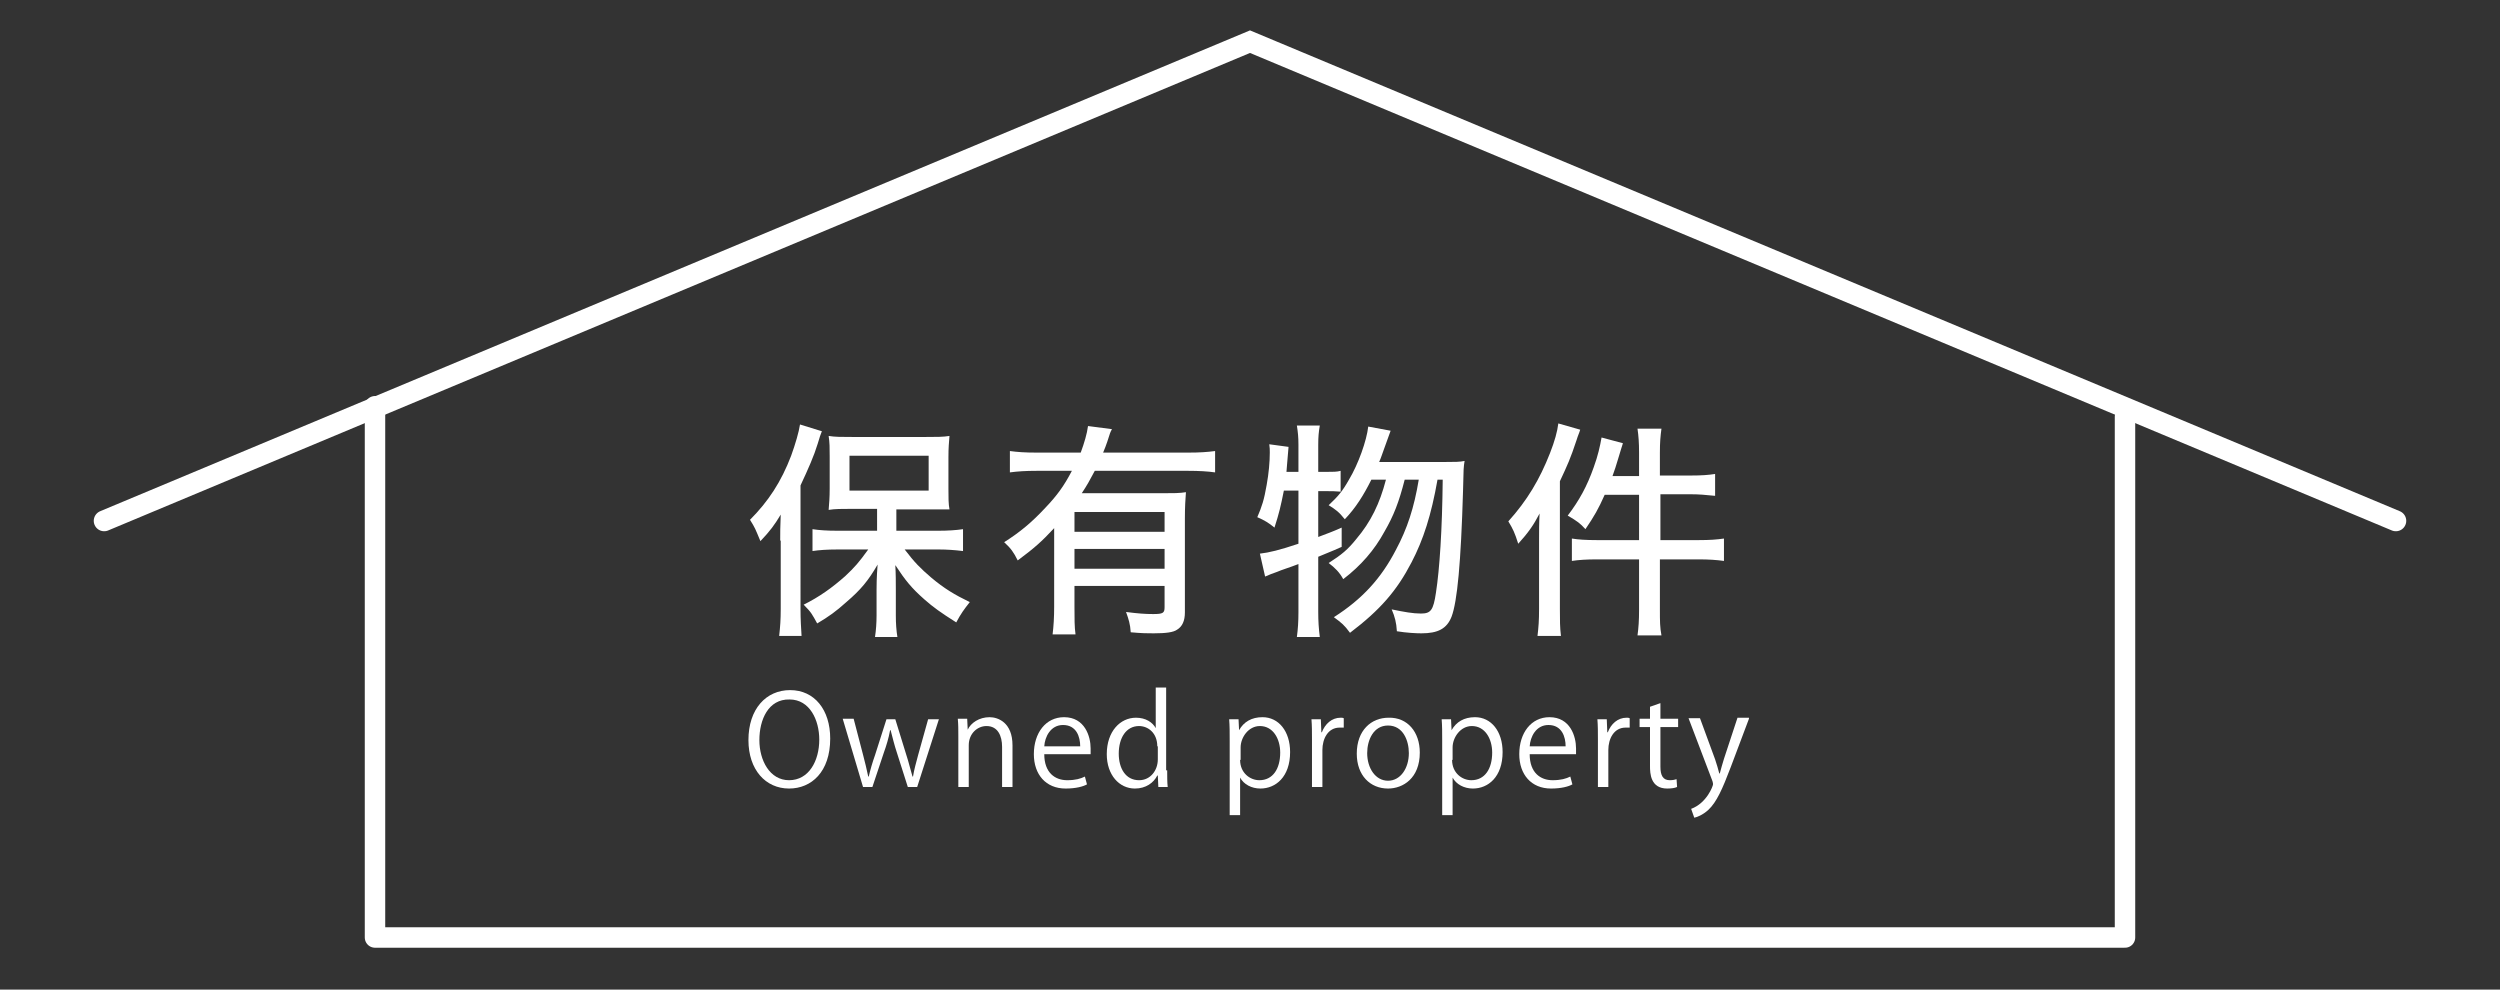
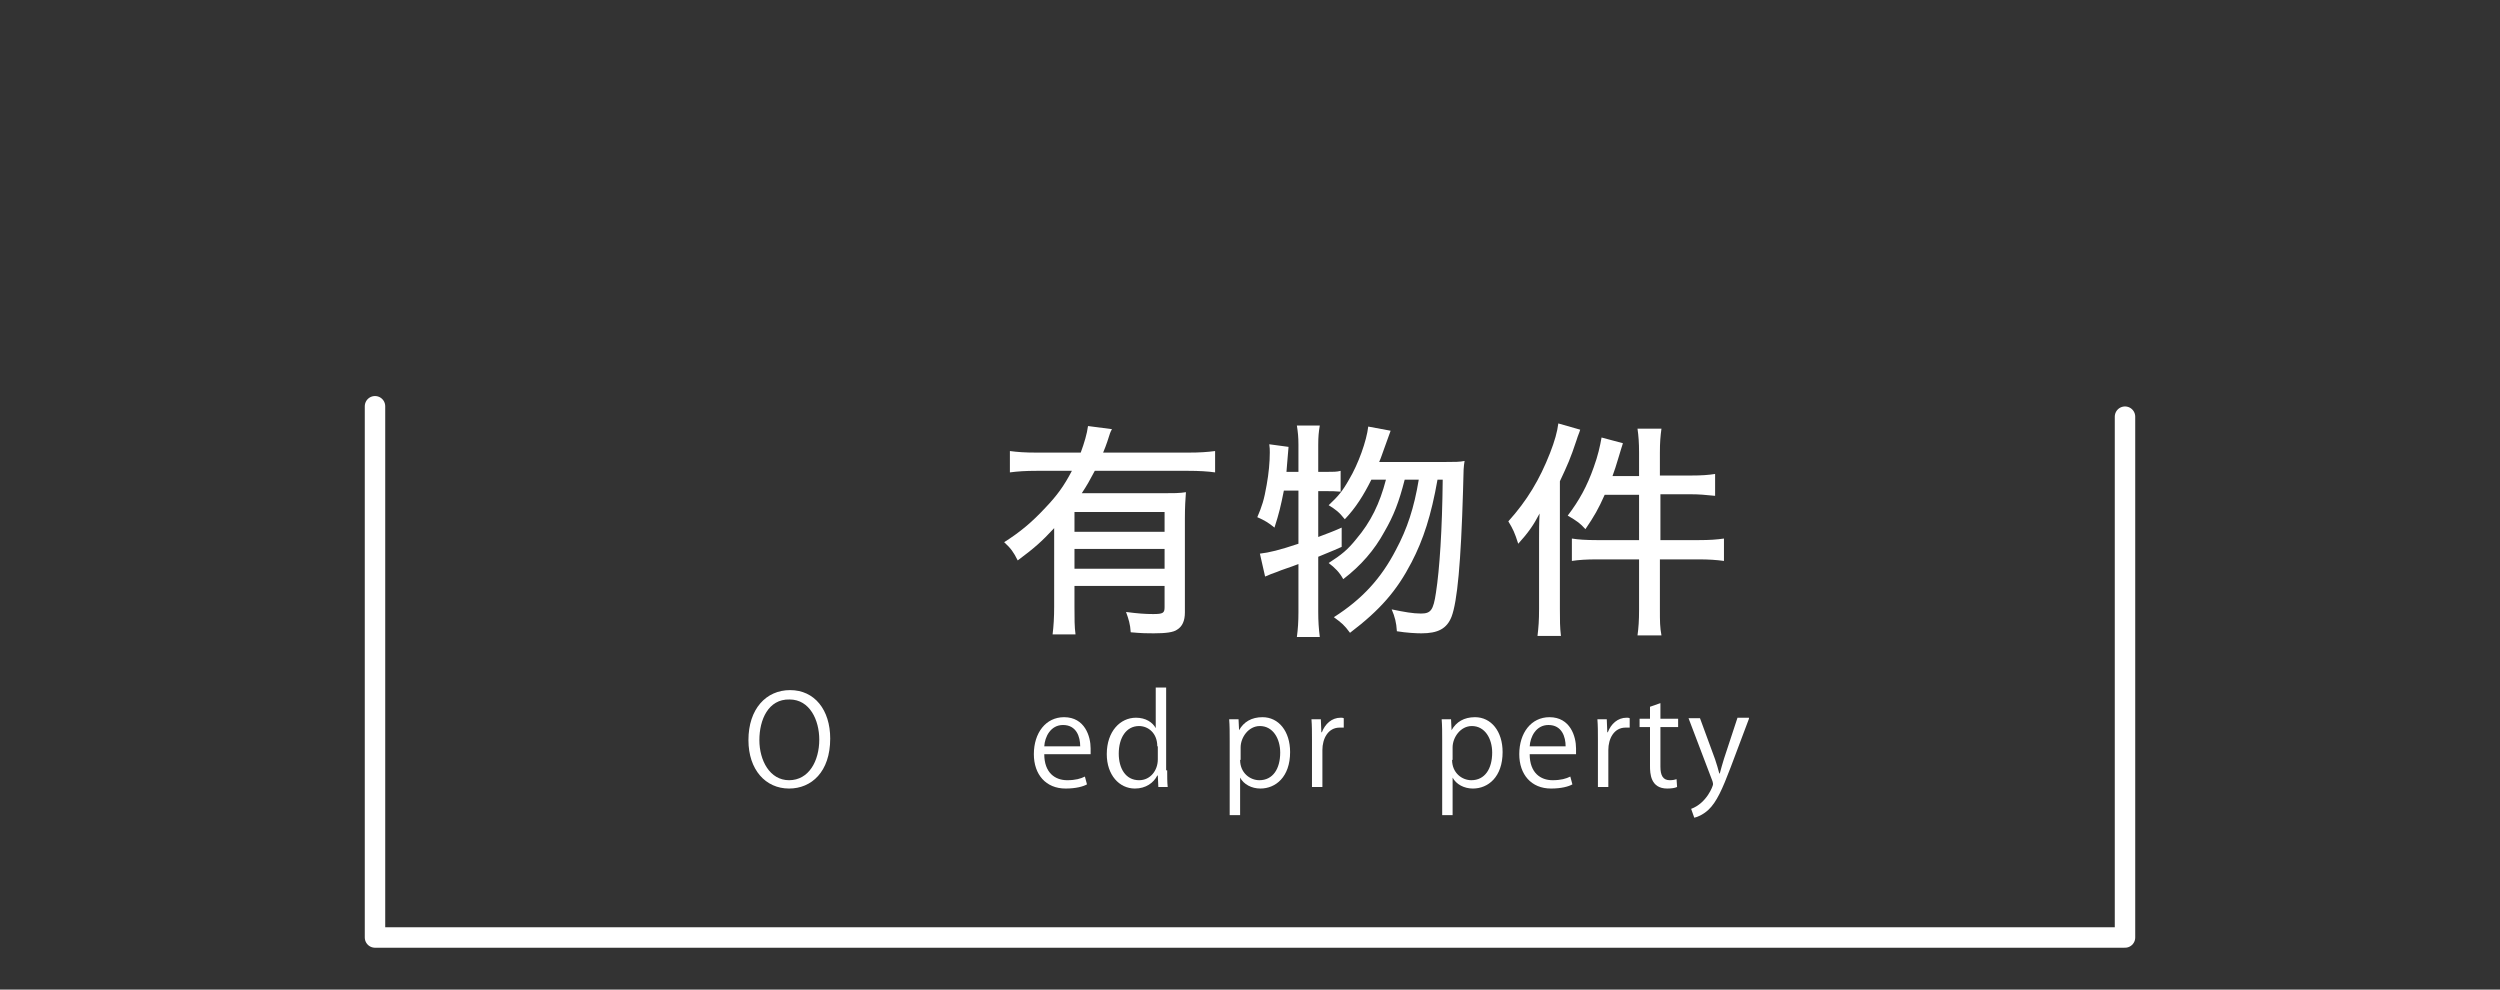
<svg xmlns="http://www.w3.org/2000/svg" version="1.1" id="レイヤー_1" x="0px" y="0px" viewBox="0 0 480 190" style="enable-background:new 0 0 480 190;" xml:space="preserve">
  <rect x="0" y="0" width="480" height="190" fill="#333333" stroke="none" />
  <style type="text/css">
	.st0{fill:#FFFFFF;}
	.st1{fill:none;stroke:#FFFFFF;stroke-width:4;stroke-linecap:round;stroke-miterlimit:10;}
	.st2{fill:none;stroke:#FFFFFF;stroke-width:3.924;stroke-linecap:round;stroke-linejoin:round;stroke-miterlimit:10;}
</style>
  <g>
    <g>
-       <path class="st0" d="M149.8,103.8c0-1.6,0-2.6,0.1-5c-1.2,2-2,3.1-3.9,5.1c-1-2.4-1-2.5-2-4.1c3.5-3.5,6-7.3,7.9-12.3    c0.8-2.2,1.5-4.6,1.7-6l4.2,1.3c-0.3,0.7-0.4,1.1-0.8,2.4c-0.7,2.3-1.8,4.8-3.3,8V117c0,1.9,0.1,3.5,0.2,5.1h-4.3    c0.2-1.8,0.3-3.1,0.3-5.2V103.8z M168.3,97.7h-4.7c-2,0-3.3,0-4.5,0.2c0.1-1.2,0.2-2.4,0.2-4.1v-6.1c0-1.7,0-2.7-0.2-4    c1.2,0.2,2.4,0.2,4.8,0.2h13.6c2.3,0,3.6,0,4.8-0.2c-0.1,1.3-0.2,2.2-0.2,4.1v6c0,1.8,0,2.9,0.2,4c-0.5,0-0.6,0-1.3,0    c-0.1,0-0.5,0-1,0c-0.8,0-1.5,0-2.2,0h-5.7v4.1h8.2c1.6,0,3.3-0.1,4.6-0.3v4.2c-1.6-0.2-3.2-0.3-4.5-0.3h-6.7    c1.9,2.5,3,3.6,5.1,5.4c2.5,2.1,4.5,3.3,7.4,4.7c-1.1,1.4-1.7,2.2-2.6,3.9c-3-1.9-4.4-2.9-6.1-4.4c-2.5-2.2-3.7-3.7-5.6-6.6    c0.1,1.5,0.1,3.5,0.1,4.8v4.9c0,1.5,0.1,2.9,0.3,4.1H168c0.2-1.3,0.3-2.7,0.3-4.2v-4.9c0-0.7,0-2.2,0.2-4.8    c-1.8,3.1-3.2,4.8-6,7.2c-2,1.8-3.4,2.8-5.6,4.1c-1-1.8-1.1-2.1-2.6-3.6c3-1.5,5.4-3.2,8-5.5c1.8-1.7,2.6-2.6,4.4-5.1h-6    c-1.8,0-3.4,0.1-4.7,0.3v-4.2c1.3,0.2,2.8,0.3,4.7,0.3h7.7V97.7z M163.1,94.2h15.2v-6.7h-15.2V94.2z" />
      <path class="st0" d="M202.4,101.4c-2.4,2.6-3.9,3.9-7,6.2c-0.8-1.6-1.3-2.3-2.6-3.5c3-1.9,5.3-3.8,7.9-6.6    c2.2-2.3,3.6-4.2,5.1-7.1h-6.8c-2.1,0-3.6,0.1-5.1,0.3v-4.1c1.5,0.2,2.9,0.3,5.1,0.3h8.5c0.7-1.9,1.2-3.6,1.4-5.1l4.6,0.6    c-0.3,0.5-0.4,0.8-0.9,2.4c-0.3,0.8-0.4,1.2-0.8,2.1h16.4c2.1,0,3.6-0.1,5.1-0.3v4.1c-1.4-0.2-3.1-0.3-5.1-0.3h-18    c-0.9,1.7-1.5,2.8-2.5,4.3h15.4c2.2,0,3.4,0,4.6-0.2c-0.1,1.3-0.2,2.8-0.2,5.1v18c0,1.6-0.5,2.7-1.5,3.3c-0.7,0.5-2.1,0.7-4.5,0.7    c-1.2,0-2.2,0-4.4-0.2c-0.1-1.6-0.4-2.5-0.9-3.9c2.3,0.3,3.7,0.4,5.2,0.4c1.9,0,2.2-0.2,2.2-1.3v-4.1h-17.3v4c0,2.3,0,3.8,0.2,5.3    h-4.4c0.2-1.6,0.3-3.3,0.3-5.3V101.4z M223.6,98.3h-17.3v3.8h17.3V98.3z M206.3,105.4v3.8h17.3v-3.8H206.3z" />
      <path class="st0" d="M246.5,94.2c-0.6,3-0.9,4.3-1.8,7.1c-1.1-0.9-1.9-1.4-3.3-2c0.9-2.1,1.3-3.3,1.8-6.2c0.4-2.2,0.6-4.4,0.6-6.2    c0-0.6,0-0.9-0.1-1.6l3.7,0.5c-0.2,2.7-0.4,4.4-0.4,4.8h2.3v-5.2c0-1.5-0.1-2.4-0.3-3.7h4.4c-0.2,1.2-0.3,2.1-0.3,3.7v5.2h1.5    c1.4,0,2.1,0,2.8-0.2v4c-1.1-0.1-1.7-0.1-2.8-0.1h-1.5v8.8c1.8-0.7,2.5-0.9,4.5-1.8l0,3.7c-2.2,1-2.9,1.2-4.5,1.9v10.6    c0,1.8,0.1,3.2,0.3,4.8h-4.4c0.2-1.5,0.3-2.9,0.3-4.8v-9.2c-1.8,0.7-3.2,1.1-4.1,1.5c-1.1,0.4-1.4,0.5-2.3,0.9l-1-4.4    c1.8-0.2,3.8-0.7,7.4-1.9V94.2H246.5z M269.7,92.1c-1.1,4.3-2.1,6.9-3.9,10c-1.9,3.5-4.5,6.5-7.9,9.1c-0.7-1.3-1.6-2.2-2.8-3.1    c2.5-1.6,3.7-2.6,5.3-4.6c2.8-3.3,4.5-6.8,5.7-11.4h-2.8c-1.5,3-3,5.4-5.1,7.6c-1.1-1.4-1.8-1.9-3.1-2.7c1.8-1.7,2.6-2.6,3.9-4.9    c1.8-3,3.4-7.5,3.7-10.2l4.3,0.8c-0.3,0.8-0.3,0.8-1.3,3.6c-0.3,0.8-0.5,1.5-0.9,2.4h12.7c1.8,0,2.8,0,3.7-0.2    c-0.2,1.3-0.2,1.3-0.3,5.8c-0.4,13.7-1.1,21.2-2.2,24.1c-0.9,2.3-2.6,3.2-5.8,3.2c-1,0-2.9-0.1-4.7-0.4c-0.1-1.7-0.4-2.8-1-4.2    c2.4,0.5,4.1,0.8,5.6,0.8c1.9,0,2.4-0.6,2.9-4c0.7-4.5,1.2-12.1,1.3-21.7H276c-1.2,6.8-2.7,11.5-5,15.9c-2.8,5.4-6,9.1-11.8,13.5    c-1.1-1.5-1.6-1.9-3.1-3c5.5-3.5,9.1-7.5,11.9-12.9c2.2-4.1,3.5-8.1,4.4-13.5H269.7z" />
      <path class="st0" d="M295.5,103.6c0-1.6,0-3.2,0.1-5c-1.2,2.3-2.2,3.7-4.1,5.8c-0.7-2.2-1-2.8-1.9-4.3c3.6-4,6-8,8-13.1    c0.9-2.3,1.4-4.1,1.6-5.7l4.2,1.2c-0.2,0.7-0.4,1-0.7,2c-1.2,3.6-1.7,4.7-3.2,7.9V117c0,2.1,0,3.4,0.2,5.1h-4.5    c0.2-1.7,0.3-2.9,0.3-5.2V103.6z M314.7,86.9c0-1.9-0.1-3.2-0.3-4.6h4.6c-0.2,1.5-0.3,2.6-0.3,4.6v4.4h5.9c2.2,0,3.4-0.1,4.7-0.3    v4.2c-1.9-0.2-3.2-0.3-4.6-0.3h-5.9v8.8h7.4c2.1,0,3.4-0.1,4.8-0.3v4.3c-1.4-0.2-3-0.3-4.8-0.3h-7.5v9.7c0,2.2,0,3.3,0.3,4.9h-4.6    c0.2-1.5,0.3-2.8,0.3-4.9v-9.7h-8.1c-2,0-3.5,0.1-4.8,0.3v-4.3c1.2,0.2,2.7,0.3,4.8,0.3h8.1V95h-6.6c-1.2,2.7-2,4.1-3.7,6.6    c-1-1.1-1.5-1.5-3.4-2.6c2.2-2.9,3.7-5.6,5-9.3c0.8-2.2,1.2-4,1.5-5.7l4.1,1.1c-0.3,0.9-0.4,1.3-0.8,2.6c-0.5,1.7-0.8,2.6-1.2,3.7    h5.1V86.9z" />
    </g>
  </g>
  <g>
    <path class="st0" d="M159.4,141.8c0,6.4-3.6,9.6-7.9,9.6c-4.5,0-7.8-3.6-7.8-9.3c0-6,3.4-9.6,8-9.6   C156.4,132.5,159.4,136.3,159.4,141.8z M145.8,142.1c0,3.9,2,7.7,5.7,7.7c3.8,0,5.8-3.7,5.8-7.8c0-3.7-1.8-7.7-5.7-7.7   C147.5,134.2,145.8,138.2,145.8,142.1z" />
-     <path class="st0" d="M180.3,138l-4.2,13.1h-1.8l-2.1-6.6c-0.5-1.5-0.8-2.8-1.2-4.3h-0.1c-0.3,1.6-0.7,2.9-1.2,4.3l-2.2,6.6h-1.8   l-3.9-13.1h2.1l1.8,6.9c0.4,1.5,0.7,2.8,1,4.2h0.1c0.3-1.3,0.7-2.7,1.2-4.1l2.2-6.9h1.7l2.1,6.8c0.5,1.5,0.8,2.9,1.2,4.2h0.1   c0.2-1.3,0.6-2.7,1-4.2l1.9-6.8H180.3z" />
-     <path class="st0" d="M194.4,151.1h-2v-7.7c0-2.1-0.8-4-3-4c-1.7,0-3.4,1.4-3.4,3.7v8h-2v-9.7c0-1.3,0-2.3-0.1-3.4h1.8l0.1,2.1h0   c0.6-1.3,2.2-2.4,4.2-2.4c1.6,0,4.4,1,4.4,5.4V151.1z" />
    <path class="st0" d="M208.7,150.6c-0.7,0.4-2.1,0.8-4.1,0.8c-3.8,0-6.1-2.7-6.1-6.6c0-4.1,2.3-7.1,5.8-7.1c4,0,5.1,3.7,5.1,6   c0,0.5,0,0.8,0,1.1h-8.9c0,3.6,2.1,5,4.4,5c1.6,0,2.6-0.3,3.4-0.7L208.7,150.6z M207.4,143.3c0-1.8-0.7-4.1-3.3-4.1   c-2.4,0-3.5,2.3-3.6,4.1H207.4z" />
    <path class="st0" d="M224.1,147.9c0,1.1,0,2.4,0.1,3.2h-1.8l-0.1-2.2h-0.1c-0.7,1.4-2.2,2.5-4.3,2.5c-3,0-5.4-2.6-5.4-6.6   c0-4.4,2.6-7,5.6-7c1.9,0,3.2,0.9,3.8,2h0v-7.8h2V147.9z M222.2,143.3c0-2.6-1.8-3.9-3.5-3.9c-2.5,0-3.9,2.3-3.9,5.3   c0,2.8,1.3,5.1,3.9,5.1c2.2,0,3.6-1.9,3.6-4V143.3z" />
    <path class="st0" d="M237.9,140.2c0.9-1.6,2.4-2.5,4.5-2.5c3.1,0,5.3,2.7,5.3,6.7c0,4.8-2.8,7-5.7,7c-1.7,0-3.2-0.8-3.9-2.1h0v7.2   h-2v-14.2c0-1.7,0-3-0.1-4.2h1.8L237.9,140.2L237.9,140.2z M238.1,145.9c0,2.5,1.9,3.9,3.7,3.9c2.6,0,4-2.2,4-5.3   c0-2.7-1.4-5.1-3.9-5.1c-2.2,0-3.7,2.2-3.7,4.1V145.9z" />
    <path class="st0" d="M257.9,139.7c-0.2,0-0.4,0-0.7,0c-2.2,0-3.3,2.1-3.3,4.3v7.1h-2V142c0-1.4,0-2.7-0.1-3.9h1.8l0.1,2.5h0.1   c0.6-1.6,1.9-2.8,3.6-2.8c0.2,0,0.4,0,0.6,0.1V139.7z" />
-     <path class="st0" d="M272.6,144.5c0,4.9-3.2,6.9-6.1,6.9c-3.4,0-6-2.5-6-6.7c0-4.5,2.8-6.9,6.1-6.9   C270.2,137.7,272.6,140.5,272.6,144.5z M266.5,139.3c-2.8,0-4,2.8-4,5.3c0,2.9,1.6,5.3,4,5.3c2.4,0,4-2.4,4-5.3   C270.5,142.2,269.4,139.3,266.5,139.3z" />
    <path class="st0" d="M278.7,140.2c0.9-1.6,2.4-2.5,4.5-2.5c3.1,0,5.3,2.7,5.3,6.7c0,4.8-2.8,7-5.7,7c-1.7,0-3.2-0.8-3.9-2.1h0v7.2   h-2v-14.2c0-1.7,0-3-0.1-4.2h1.8L278.7,140.2L278.7,140.2z M278.8,145.9c0,2.5,1.9,3.9,3.7,3.9c2.6,0,4-2.2,4-5.3   c0-2.7-1.4-5.1-3.9-5.1c-2.2,0-3.7,2.2-3.7,4.1V145.9z" />
    <path class="st0" d="M301.9,150.6c-0.7,0.4-2.1,0.8-4.1,0.8c-3.8,0-6.1-2.7-6.1-6.6c0-4.1,2.3-7.1,5.8-7.1c4,0,5.1,3.7,5.1,6   c0,0.5,0,0.8,0,1.1h-8.9c0,3.6,2.1,5,4.4,5c1.6,0,2.6-0.3,3.4-0.7L301.9,150.6z M300.6,143.3c0-1.8-0.7-4.1-3.3-4.1   c-2.4,0-3.5,2.3-3.6,4.1H300.6z" />
    <path class="st0" d="M312.8,139.7c-0.2,0-0.4,0-0.7,0c-2.2,0-3.3,2.1-3.3,4.3v7.1h-2V142c0-1.4,0-2.7-0.1-3.9h1.8l0.1,2.5h0.1   c0.6-1.6,1.9-2.8,3.6-2.8c0.2,0,0.4,0,0.6,0.1V139.7z" />
    <path class="st0" d="M316.8,135.7l2-0.7v3h3.4v1.6h-3.4v7.6c0,1.7,0.5,2.6,1.8,2.6c0.6,0,1-0.1,1.3-0.2l0.1,1.5   c-0.4,0.2-1.1,0.3-1.9,0.3c-3.2,0-3.3-2.9-3.3-4.3v-7.5h-2V138h2V135.7z" />
    <path class="st0" d="M335.8,138l-3.5,9.3c-1.6,4.2-2.7,6.7-4.3,8.2c-1.1,1-2.2,1.4-2.7,1.5l-0.6-1.7c3-1.1,4.2-4.4,4.2-4.7   c0-0.1,0-0.3-0.1-0.6l-4.6-12.1h2.2l2.9,7.9c0.3,0.9,0.6,1.9,0.8,2.7h0.1c0.2-0.8,0.5-1.8,0.8-2.8l2.6-7.9H335.8z" />
  </g>
  <g>
-     <polyline class="st1" points="20,100 240,8 460,100  " />
    <polyline class="st2" points="72,78 72,180 408,180 408,80  " />
  </g>
  <g>
</g>
  <g>
</g>
  <g>
</g>
  <g>
</g>
  <g>
</g>
  <g>
</g>
  <g>
</g>
  <g>
</g>
  <g>
</g>
  <g>
</g>
  <g>
</g>
  <g>
</g>
  <g>
</g>
  <g>
</g>
  <g>
</g>
</svg>